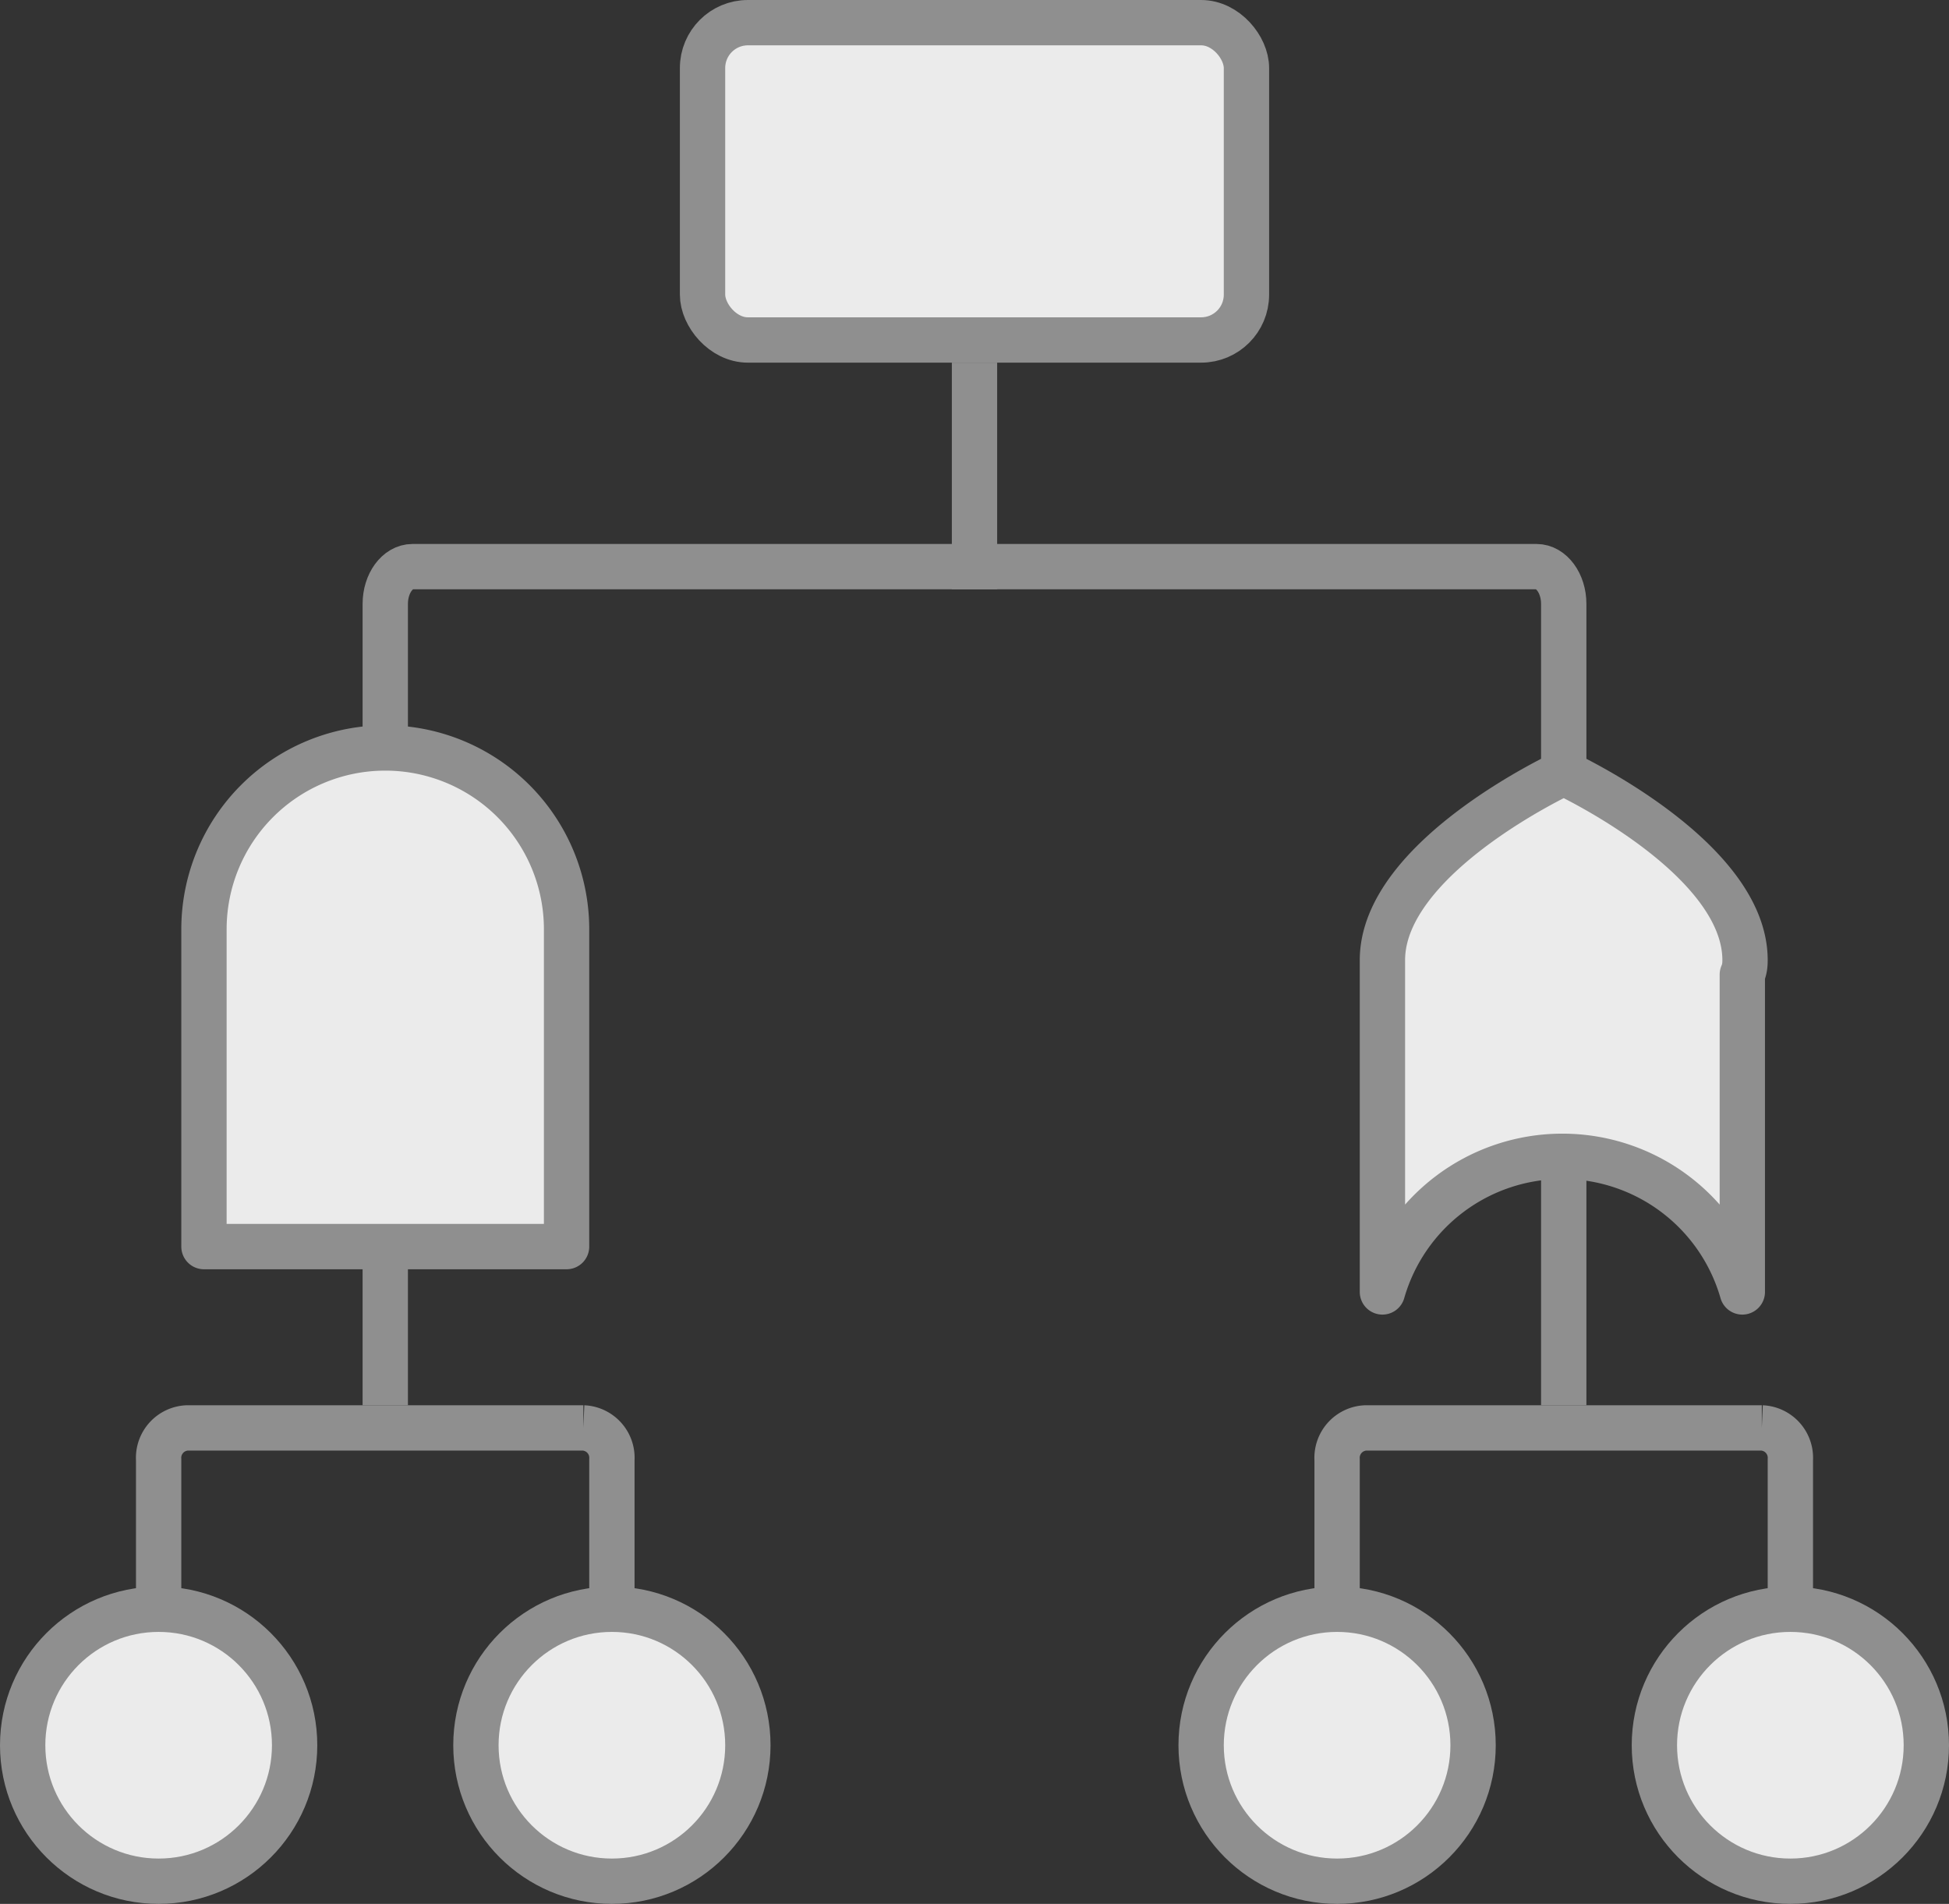
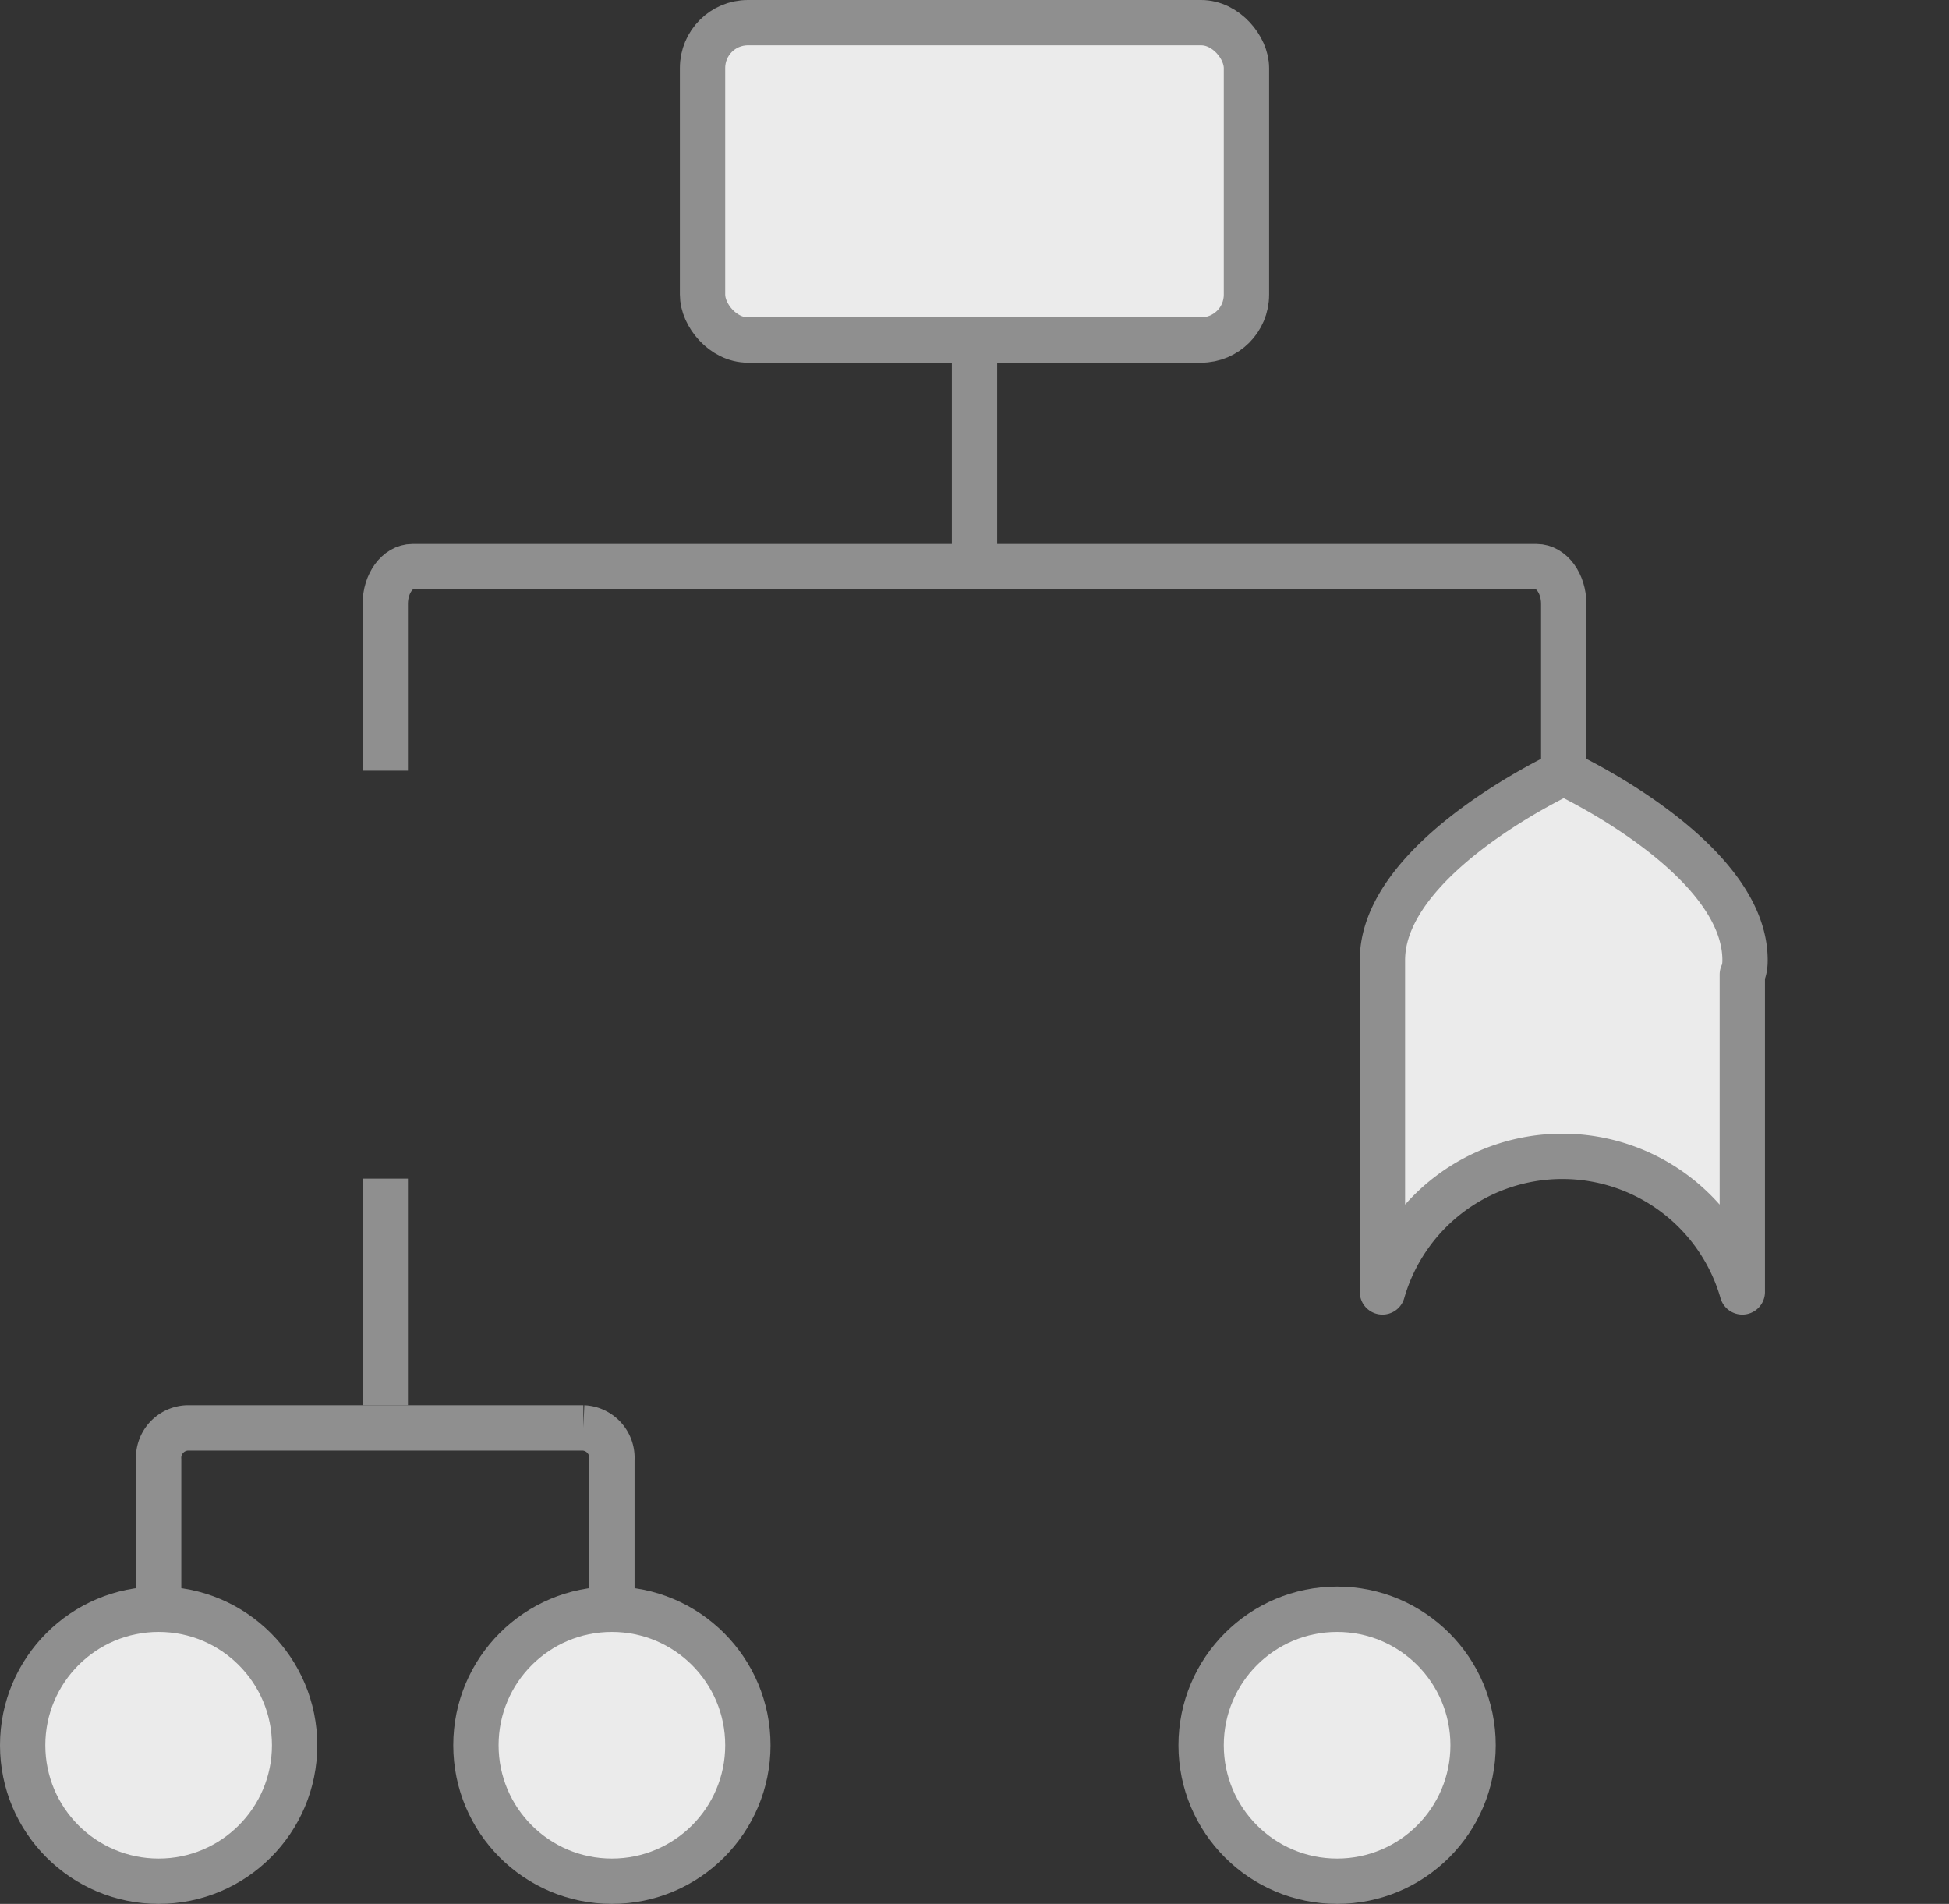
<svg xmlns="http://www.w3.org/2000/svg" viewBox="0 0 43 42">
  <rect x="0" y="0" width="43" height="42" fill="#333333" stroke="none" />
  <defs>
    <style>.cls-1{fill:none;stroke-linecap:square;}.cls-1,.cls-2,.cls-3{stroke:#8f8f8f;}.cls-1,.cls-3{stroke-miterlimit:10;}.cls-2,.cls-3{fill:#ebebeb;}.cls-2{stroke-linecap:round;stroke-linejoin:round;}</style>
  </defs>
  <title>错误树分析</title>
  <g id="图层_2" data-name="图层 2">
    <g id="图层_1-2" data-name="图层 1">
      <line class="cls-1" x1="21.5" y1="8.5" x2="21.5" y2="12.5" />
      <path class="cls-1" d="M8.5,16.5V13.32c0-.45.27-.82.6-.82H33.9c.33,0,.6.37.6.82V18.5" />
      <path class="cls-1" d="M3.5,35.5V32.2a.66.66,0,0,1,.63-.7h8.74a.66.66,0,0,1,.63.7v3.3" />
      <line class="cls-1" x1="8.5" y1="26.5" x2="8.5" y2="30.5" />
-       <path class="cls-1" d="M29.5,35.5V32.2a.66.66,0,0,1,.63-.7h8.74a.66.66,0,0,1,.63.7v3.3" />
-       <line class="cls-1" x1="34.5" y1="24.5" x2="34.5" y2="30.5" />
      <path class="cls-2" d="M38.5,21.18c0-2.28-4-4.13-4-4.13s-4,1.85-4,4.13c0,.11,0,.21,0,.32h0v7h0a4.13,4.13,0,0,1,7.94,0h0v-7h0C38.49,21.39,38.5,21.29,38.5,21.18Z" />
-       <path class="cls-2" d="M8.5,16.5h0a4,4,0,0,1,4,4v7a0,0,0,0,1,0,0h-8a0,0,0,0,1,0,0v-7a4,4,0,0,1,4-4Z" />
      <rect class="cls-3" x="15.5" y="0.5" width="12" height="7" rx="1" ry="1" />
      <circle class="cls-3" cx="29.5" cy="38.5" r="3" />
-       <circle class="cls-3" cx="39.5" cy="38.5" r="3" />
      <circle class="cls-3" cx="3.5" cy="38.5" r="3" />
      <circle class="cls-3" cx="13.5" cy="38.5" r="3" />
    </g>
  </g>
</svg>